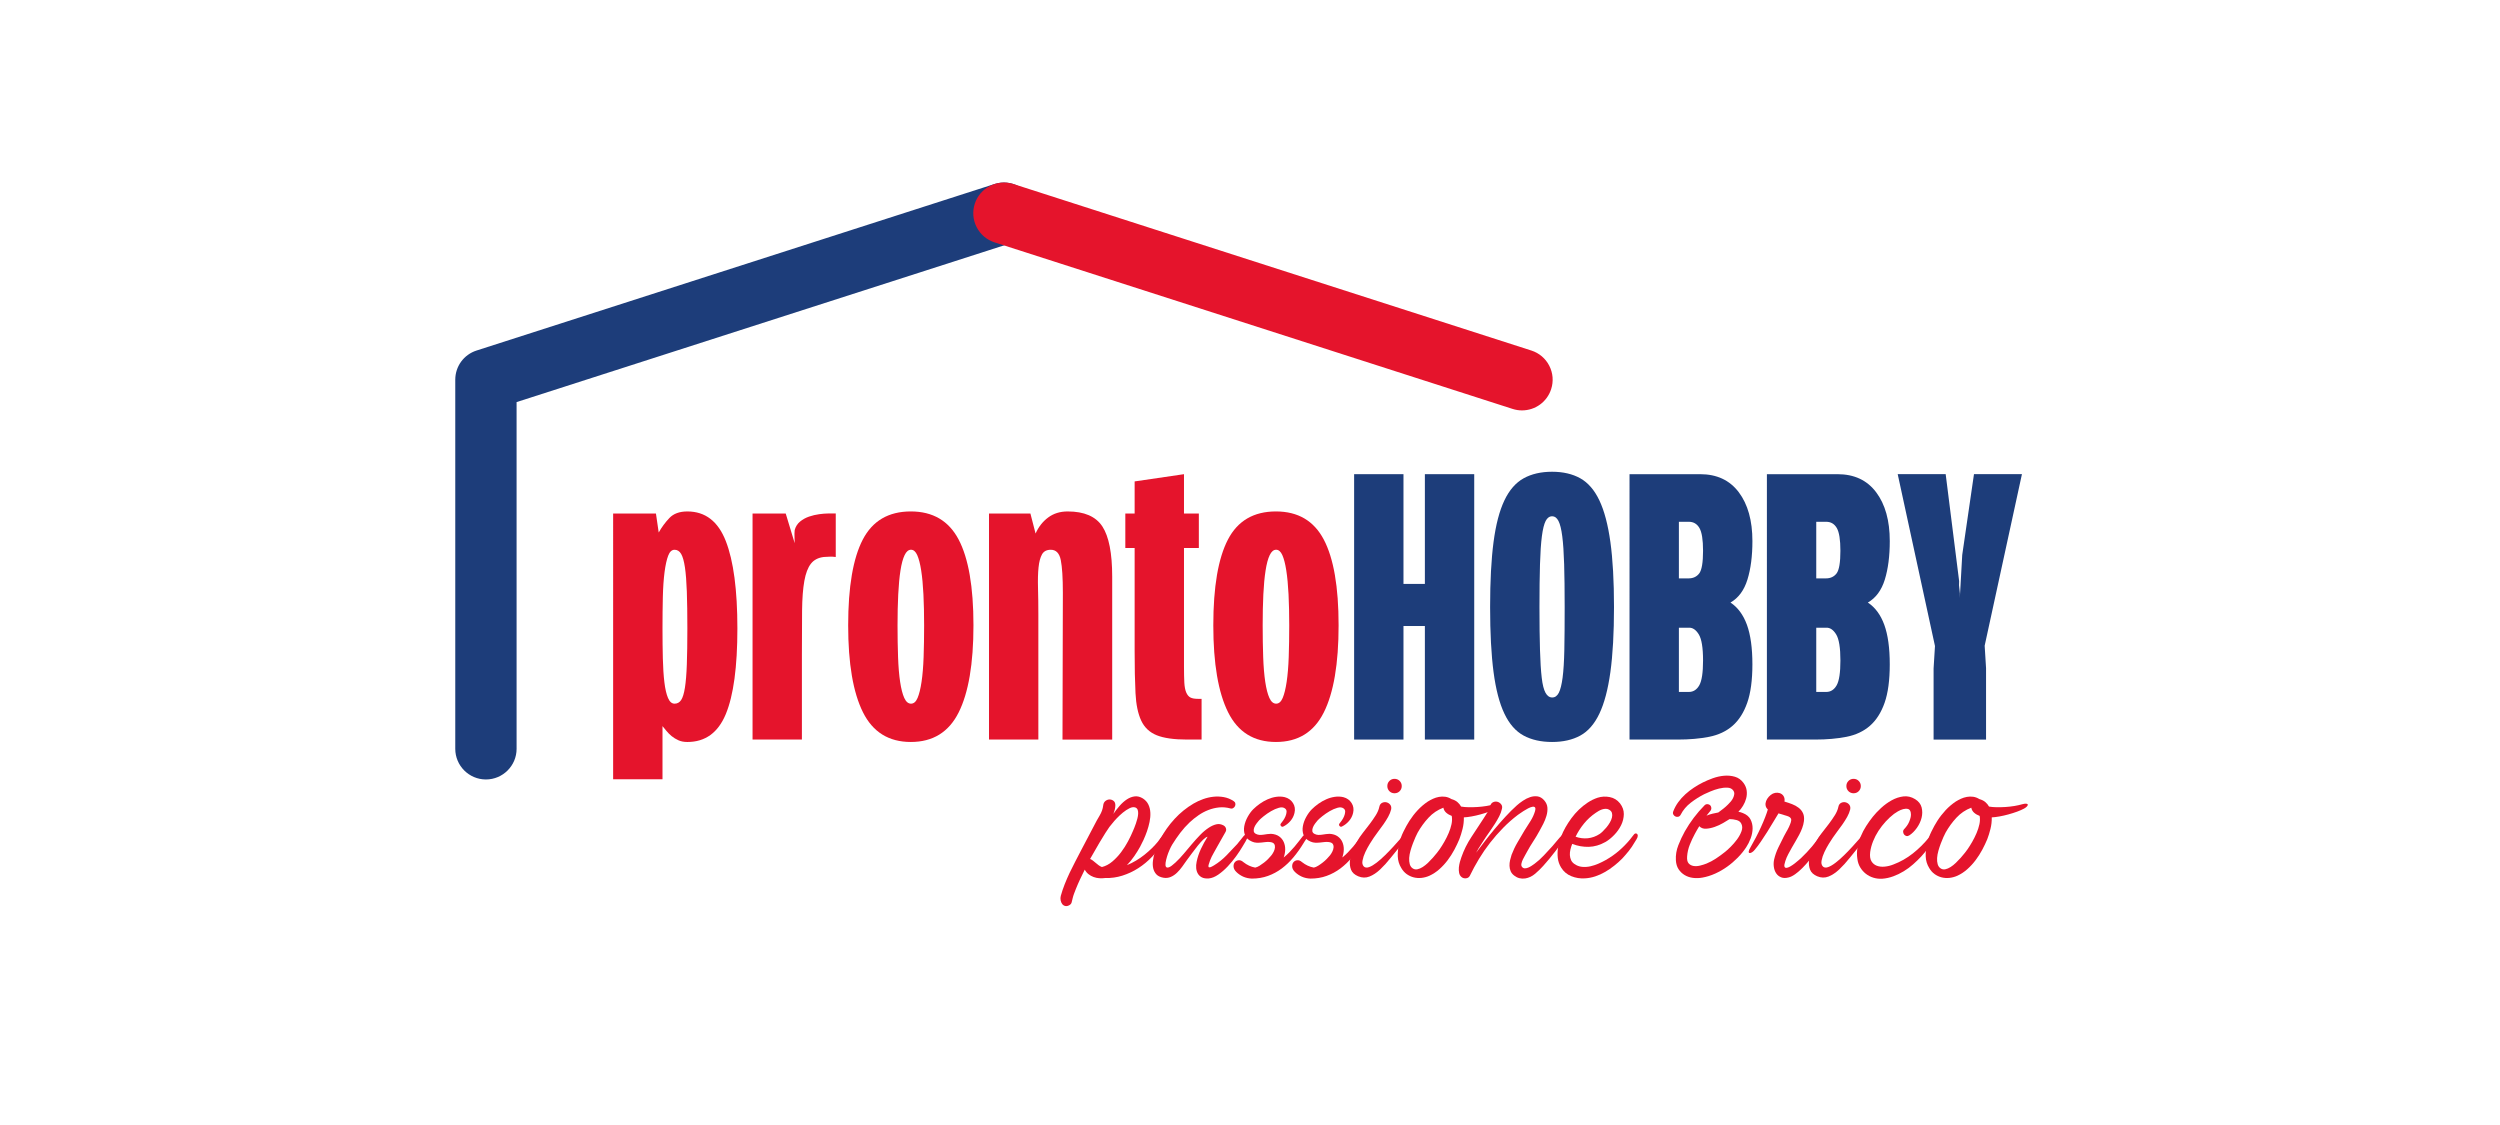
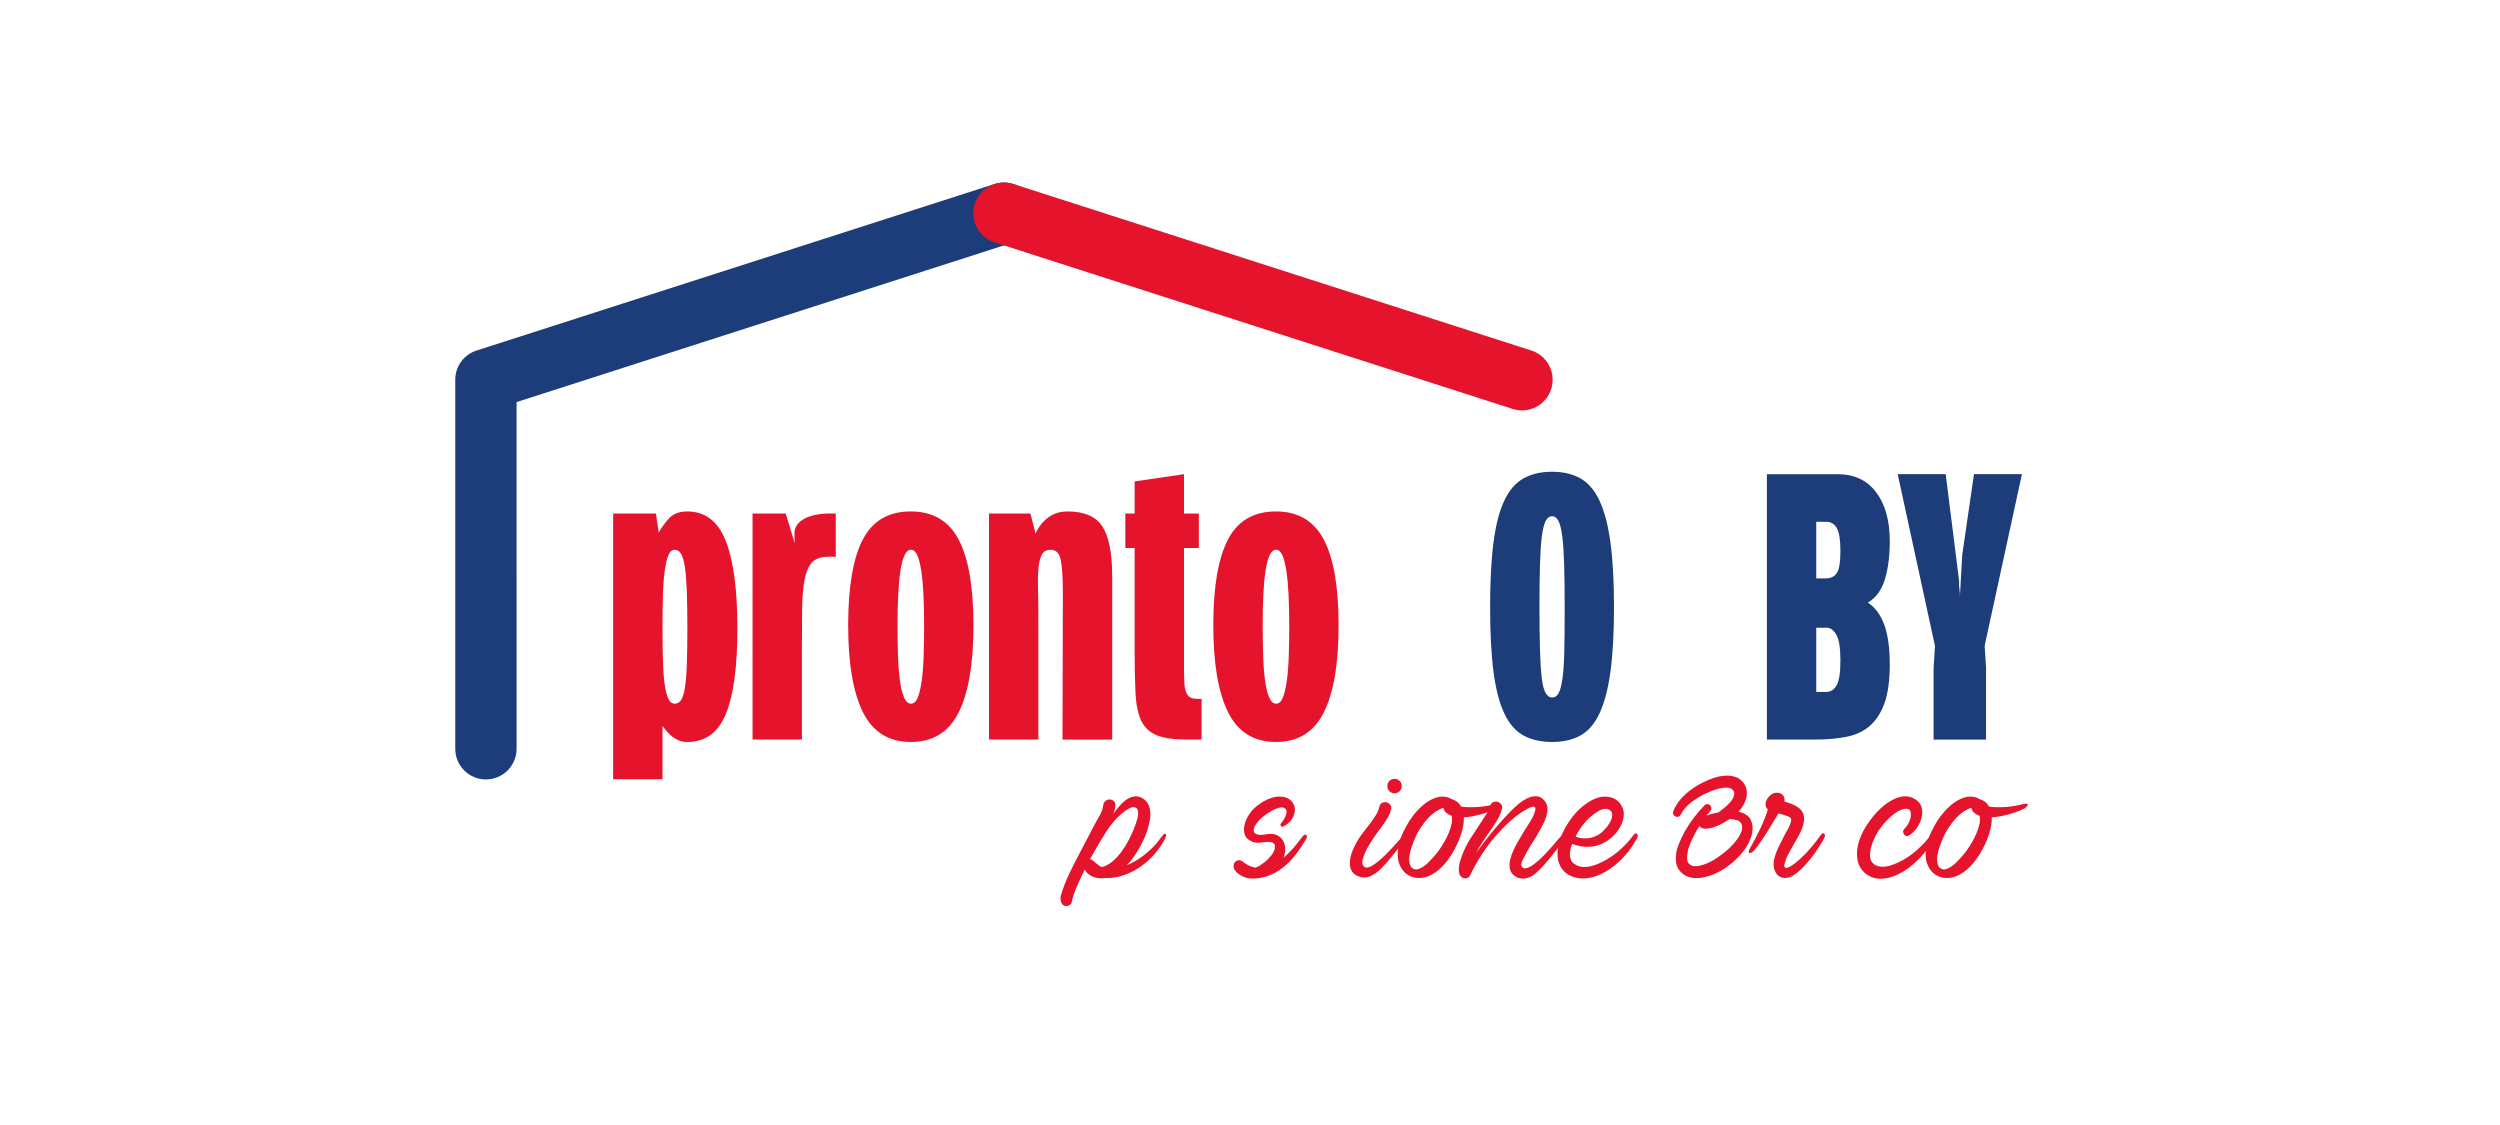
<svg xmlns="http://www.w3.org/2000/svg" xmlns:xlink="http://www.w3.org/1999/xlink" version="1.1" id="Livello_1" x="0px" y="0px" width="200px" height="90px" viewBox="0 0 200 90" enable-background="new 0 0 200 90" xml:space="preserve">
  <g>
    <defs>
      <rect id="SVGID_1_" x="-105.089" y="-57.704" width="360.003" height="202.5" />
    </defs>
    <clipPath id="SVGID_2_">
      <use xlink:href="#SVGID_1_" overflow="visible" />
    </clipPath>
    <path clip-path="url(#SVGID_2_)" fill="#1D3D7A" d="M82.652,16.303c-0.415-1.288-1.801-1.996-3.087-1.584L38.123,28.043   c-1.018,0.327-1.702,1.266-1.702,2.335v29.526c0,1.353,1.101,2.453,2.453,2.453c1.353,0,2.453-1.101,2.453-2.453V32.167   l39.74-12.777c0.624-0.201,1.132-0.633,1.431-1.215C82.798,17.592,82.853,16.927,82.652,16.303" />
    <path clip-path="url(#SVGID_2_)" fill="#E5142C" d="M123.941,29.257c-0.299-0.582-0.808-1.014-1.431-1.214L81.067,14.718   c-1.285-0.409-2.673,0.299-3.086,1.585c-0.2,0.624-0.146,1.289,0.152,1.872c0.3,0.582,0.809,1.014,1.432,1.215l41.442,13.323   c0.245,0.079,0.498,0.119,0.752,0.119c1.068,0,2.008-0.685,2.334-1.702C124.295,30.506,124.24,29.841,123.941,29.257" />
    <path clip-path="url(#SVGID_2_)" fill="#E5142C" d="M88.153,69.363c0.301-0.076,0.58-0.225,0.838-0.444s0.49-0.468,0.699-0.745   c0.208-0.277,0.392-0.567,0.554-0.872c0.161-0.304,0.296-0.587,0.404-0.849c0.023-0.054,0.056-0.133,0.098-0.236   c0.043-0.104,0.086-0.218,0.127-0.341c0.042-0.124,0.081-0.252,0.116-0.387c0.034-0.136,0.056-0.262,0.063-0.382   c0.007-0.119-0.004-0.224-0.035-0.312c-0.03-0.089-0.089-0.152-0.173-0.191c-0.138-0.053-0.298-0.036-0.479,0.053   c-0.181,0.088-0.359,0.206-0.537,0.352c-0.177,0.147-0.341,0.299-0.491,0.457c-0.149,0.158-0.26,0.283-0.328,0.375   c-0.085,0.093-0.17,0.196-0.255,0.312c-0.085,0.115-0.191,0.276-0.323,0.484c-0.13,0.208-0.294,0.476-0.49,0.803   c-0.197,0.327-0.441,0.752-0.733,1.276c0.077,0.03,0.151,0.075,0.225,0.132c0.073,0.059,0.146,0.119,0.22,0.18   c0.073,0.062,0.15,0.123,0.23,0.185C87.963,69.274,88.055,69.325,88.153,69.363 M89.228,64.421c0,0.115-0.016,0.23-0.046,0.346   c-0.03,0.116-0.069,0.23-0.115,0.347c0.153-0.223,0.321-0.438,0.502-0.646s0.374-0.379,0.577-0.515   c0.204-0.134,0.414-0.215,0.63-0.242s0.436,0.029,0.658,0.167c0.2,0.132,0.347,0.295,0.438,0.491   c0.093,0.196,0.145,0.412,0.156,0.647c0.012,0.234-0.009,0.481-0.063,0.739c-0.054,0.258-0.123,0.508-0.207,0.75   c-0.086,0.243-0.178,0.472-0.277,0.688c-0.101,0.216-0.193,0.4-0.277,0.554c-0.132,0.239-0.285,0.488-0.463,0.745   c-0.177,0.258-0.373,0.499-0.589,0.722c0.246-0.1,0.489-0.221,0.728-0.364c0.239-0.142,0.464-0.298,0.676-0.467   s0.408-0.343,0.59-0.52c0.181-0.178,0.34-0.351,0.479-0.521c0.062-0.084,0.125-0.171,0.191-0.26   c0.064-0.088,0.14-0.183,0.225-0.282c0.062-0.085,0.125-0.114,0.19-0.087s0.079,0.095,0.04,0.202   c-0.03,0.093-0.067,0.179-0.109,0.26s-0.083,0.152-0.121,0.214c-0.246,0.415-0.539,0.801-0.878,1.154   c-0.339,0.354-0.706,0.659-1.103,0.912c-0.396,0.255-0.82,0.453-1.271,0.596c-0.451,0.142-0.906,0.206-1.369,0.19   c-0.154,0.022-0.312,0.028-0.474,0.017c-0.16-0.011-0.315-0.044-0.461-0.098c-0.146-0.054-0.281-0.129-0.404-0.226   c-0.123-0.096-0.224-0.217-0.301-0.363c-0.131,0.262-0.256,0.52-0.375,0.773s-0.232,0.516-0.341,0.786   c-0.046,0.122-0.092,0.243-0.139,0.363c-0.046,0.119-0.085,0.244-0.115,0.376c-0.031,0.106-0.056,0.209-0.074,0.305   c-0.021,0.097-0.08,0.176-0.18,0.237c-0.123,0.069-0.235,0.093-0.335,0.069c-0.101-0.022-0.181-0.075-0.243-0.155   c-0.062-0.081-0.104-0.182-0.127-0.301c-0.022-0.119-0.019-0.237,0.012-0.353c0.085-0.308,0.188-0.618,0.312-0.93   c0.123-0.312,0.256-0.617,0.397-0.917c0.143-0.301,0.291-0.598,0.445-0.89c0.154-0.293,0.304-0.582,0.45-0.866   c0.178-0.347,0.356-0.688,0.537-1.022s0.359-0.676,0.537-1.022c0.122-0.245,0.266-0.504,0.427-0.773   c0.162-0.27,0.258-0.543,0.289-0.819c0.015-0.154,0.075-0.272,0.179-0.354c0.104-0.08,0.214-0.121,0.329-0.121   c0.116,0,0.222,0.037,0.317,0.11C89.18,64.142,89.228,64.259,89.228,64.421" />
-     <path clip-path="url(#SVGID_2_)" fill="#E5142C" d="M98.433,64.675c-0.309-0.085-0.61-0.111-0.907-0.081   c-0.296,0.03-0.583,0.101-0.859,0.208c-0.277,0.107-0.542,0.248-0.792,0.422c-0.25,0.173-0.483,0.359-0.698,0.56   c-0.277,0.262-0.529,0.543-0.757,0.843c-0.228,0.301-0.44,0.612-0.641,0.936c-0.069,0.115-0.143,0.26-0.22,0.434   c-0.077,0.173-0.143,0.349-0.196,0.524c-0.054,0.178-0.093,0.342-0.115,0.491c-0.023,0.15-0.014,0.26,0.028,0.33   c0.043,0.068,0.123,0.082,0.242,0.04c0.12-0.043,0.291-0.167,0.515-0.376c0.23-0.215,0.454-0.452,0.67-0.71   s0.433-0.515,0.652-0.773c0.219-0.258,0.439-0.501,0.658-0.728c0.219-0.228,0.452-0.422,0.699-0.584   c0.2-0.131,0.397-0.219,0.595-0.266c0.195-0.046,0.391-0.015,0.583,0.093c0.093,0.055,0.153,0.131,0.185,0.231   s0.019,0.196-0.035,0.289c-0.107,0.192-0.215,0.383-0.323,0.571c-0.107,0.188-0.216,0.379-0.323,0.571   c-0.092,0.178-0.194,0.36-0.306,0.549c-0.112,0.188-0.205,0.383-0.283,0.583c-0.046,0.131-0.082,0.241-0.109,0.329   c-0.027,0.089-0.031,0.152-0.012,0.19c0.02,0.039,0.064,0.049,0.133,0.029c0.069-0.019,0.174-0.071,0.312-0.156   c0.354-0.216,0.682-0.478,0.981-0.785c0.301-0.308,0.585-0.608,0.854-0.9c0.094-0.108,0.182-0.218,0.267-0.329   c0.084-0.112,0.173-0.222,0.265-0.33c0.023-0.031,0.059-0.06,0.104-0.086c0.047-0.027,0.09-0.044,0.133-0.052   c0.042-0.008,0.073,0.002,0.093,0.028c0.019,0.027,0.017,0.078-0.006,0.156c-0.039,0.123-0.101,0.258-0.185,0.404   c-0.085,0.146-0.158,0.27-0.22,0.369c-0.139,0.239-0.312,0.503-0.52,0.791c-0.208,0.289-0.434,0.562-0.676,0.82   c-0.243,0.258-0.495,0.477-0.757,0.658c-0.262,0.181-0.516,0.283-0.762,0.307c-0.223,0.015-0.404-0.013-0.544-0.082   c-0.138-0.069-0.245-0.166-0.322-0.294c-0.077-0.127-0.123-0.273-0.139-0.439c-0.016-0.165-0.004-0.336,0.034-0.514   c0.069-0.347,0.184-0.688,0.341-1.027c0.158-0.339,0.337-0.666,0.537-0.982c-0.1,0.023-0.219,0.103-0.358,0.237   c-0.139,0.135-0.282,0.297-0.433,0.485s-0.303,0.387-0.457,0.595c-0.153,0.207-0.296,0.4-0.427,0.577   c-0.107,0.154-0.225,0.319-0.352,0.496c-0.128,0.178-0.267,0.34-0.416,0.485c-0.15,0.146-0.317,0.261-0.503,0.341   c-0.185,0.081-0.385,0.103-0.6,0.063c-0.246-0.046-0.432-0.137-0.555-0.271c-0.123-0.135-0.206-0.295-0.249-0.479   c-0.042-0.186-0.049-0.388-0.022-0.606c0.027-0.22,0.073-0.438,0.139-0.653c0.065-0.215,0.141-0.42,0.225-0.611   c0.086-0.192,0.162-0.354,0.231-0.485c0.308-0.578,0.687-1.11,1.137-1.6c0.451-0.489,0.958-0.898,1.521-1.229   c0.238-0.139,0.492-0.256,0.761-0.353c0.271-0.097,0.544-0.16,0.821-0.19c0.276-0.03,0.554-0.021,0.83,0.029   c0.277,0.049,0.539,0.155,0.786,0.316c0.077,0.047,0.123,0.108,0.139,0.186s0.008,0.148-0.023,0.214   c-0.03,0.065-0.079,0.119-0.145,0.161C98.592,64.688,98.518,64.698,98.433,64.675" />
    <path clip-path="url(#SVGID_2_)" fill="#E5142C" d="M102.475,65.876c0.046-0.054,0.105-0.134,0.179-0.237s0.135-0.216,0.185-0.335   s0.078-0.236,0.087-0.353c0.007-0.115-0.035-0.208-0.127-0.276c-0.124-0.093-0.287-0.11-0.491-0.052   c-0.204,0.058-0.412,0.147-0.623,0.271c-0.213,0.124-0.409,0.259-0.59,0.404c-0.181,0.146-0.306,0.258-0.374,0.335   c-0.056,0.062-0.119,0.141-0.191,0.237c-0.073,0.097-0.134,0.198-0.18,0.306c-0.046,0.108-0.063,0.212-0.051,0.312   c0.011,0.099,0.074,0.177,0.189,0.23c0.093,0.046,0.188,0.071,0.283,0.075c0.097,0.004,0.196-0.002,0.301-0.018   c0.104-0.016,0.208-0.031,0.312-0.046c0.104-0.016,0.202-0.023,0.295-0.023c0.262,0.016,0.477,0.083,0.646,0.202   c0.169,0.119,0.294,0.271,0.375,0.456s0.119,0.386,0.116,0.601c-0.005,0.216-0.045,0.428-0.122,0.635   c0.154-0.123,0.304-0.26,0.45-0.409c0.146-0.15,0.285-0.303,0.416-0.456c0.131-0.154,0.253-0.305,0.364-0.451   c0.111-0.146,0.209-0.272,0.294-0.381c0.039-0.046,0.093-0.087,0.162-0.121c0.068-0.034,0.123-0.006,0.161,0.087   c0.017,0.038,0.017,0.085,0,0.139c-0.016,0.054-0.04,0.107-0.075,0.161c-0.034,0.054-0.068,0.105-0.104,0.156   c-0.035,0.05-0.06,0.09-0.074,0.121c-0.247,0.408-0.515,0.785-0.804,1.132s-0.603,0.646-0.941,0.9   c-0.338,0.254-0.706,0.452-1.103,0.595c-0.396,0.144-0.826,0.215-1.288,0.215c-0.254-0.009-0.486-0.061-0.698-0.156   c-0.212-0.097-0.395-0.222-0.549-0.376c-0.139-0.139-0.212-0.279-0.219-0.422c-0.009-0.142,0.024-0.259,0.098-0.352   c0.073-0.092,0.174-0.146,0.301-0.162s0.256,0.035,0.387,0.15c0.292,0.231,0.607,0.378,0.946,0.438   c0.108-0.022,0.224-0.073,0.348-0.149c0.122-0.077,0.244-0.162,0.363-0.255c0.119-0.092,0.229-0.19,0.329-0.294   s0.185-0.198,0.254-0.283c0.062-0.077,0.121-0.171,0.179-0.282c0.058-0.112,0.093-0.224,0.104-0.335   c0.012-0.112-0.007-0.209-0.058-0.289c-0.05-0.081-0.155-0.133-0.316-0.156c-0.124-0.016-0.246-0.016-0.364,0   c-0.12,0.016-0.241,0.029-0.364,0.041c-0.123,0.011-0.245,0.016-0.363,0.011c-0.12-0.004-0.241-0.032-0.364-0.086   c-0.293-0.123-0.481-0.296-0.565-0.52c-0.086-0.225-0.104-0.463-0.059-0.717c0.047-0.254,0.138-0.502,0.272-0.744   c0.135-0.243,0.282-0.445,0.444-0.607c0.153-0.153,0.331-0.301,0.531-0.444c0.2-0.142,0.41-0.261,0.629-0.357   c0.22-0.097,0.446-0.162,0.682-0.196c0.235-0.035,0.464-0.025,0.687,0.028c0.285,0.077,0.503,0.233,0.653,0.468   c0.149,0.234,0.19,0.499,0.121,0.791c-0.054,0.239-0.161,0.453-0.323,0.642c-0.161,0.188-0.351,0.337-0.565,0.444   c-0.039,0.023-0.075,0.028-0.11,0.018c-0.034-0.012-0.063-0.031-0.086-0.058c-0.023-0.027-0.037-0.06-0.041-0.099   C102.43,65.941,102.443,65.906,102.475,65.876" />
-     <path clip-path="url(#SVGID_2_)" fill="#E5142C" d="M107.163,65.876c0.047-0.054,0.105-0.134,0.179-0.237s0.135-0.216,0.185-0.335   s0.079-0.236,0.087-0.353c0.008-0.115-0.034-0.208-0.127-0.276c-0.123-0.093-0.287-0.11-0.491-0.052   c-0.203,0.058-0.412,0.147-0.623,0.271c-0.212,0.124-0.408,0.259-0.59,0.404c-0.18,0.146-0.306,0.258-0.375,0.335   c-0.054,0.062-0.117,0.141-0.19,0.237s-0.133,0.198-0.179,0.306c-0.046,0.108-0.063,0.212-0.053,0.312   c0.012,0.099,0.076,0.177,0.19,0.23c0.093,0.046,0.188,0.071,0.284,0.075c0.096,0.004,0.196-0.002,0.3-0.018   s0.208-0.031,0.312-0.046c0.104-0.016,0.202-0.023,0.295-0.023c0.262,0.016,0.478,0.083,0.646,0.202   c0.17,0.119,0.294,0.271,0.375,0.456s0.12,0.386,0.115,0.601c-0.004,0.216-0.044,0.428-0.12,0.635   c0.153-0.123,0.304-0.26,0.45-0.409c0.146-0.15,0.285-0.303,0.416-0.456c0.131-0.154,0.252-0.305,0.363-0.451   c0.111-0.146,0.21-0.272,0.294-0.381c0.039-0.046,0.094-0.087,0.162-0.121c0.069-0.034,0.123-0.006,0.161,0.087   c0.017,0.038,0.017,0.085,0,0.139c-0.015,0.054-0.04,0.107-0.074,0.161c-0.035,0.054-0.069,0.105-0.104,0.156   c-0.034,0.05-0.06,0.09-0.074,0.121c-0.247,0.408-0.515,0.785-0.804,1.132c-0.288,0.347-0.602,0.646-0.94,0.9   c-0.34,0.254-0.706,0.452-1.104,0.595c-0.396,0.144-0.825,0.215-1.287,0.215c-0.254-0.009-0.487-0.061-0.699-0.156   c-0.211-0.097-0.394-0.222-0.549-0.376c-0.139-0.139-0.211-0.279-0.219-0.422c-0.008-0.142,0.025-0.259,0.098-0.352   c0.074-0.092,0.174-0.146,0.301-0.162s0.256,0.035,0.387,0.15c0.293,0.231,0.607,0.378,0.947,0.438   c0.107-0.022,0.224-0.073,0.346-0.149c0.124-0.077,0.245-0.162,0.364-0.255c0.119-0.092,0.229-0.19,0.329-0.294   s0.185-0.198,0.255-0.283c0.061-0.077,0.121-0.171,0.178-0.282c0.059-0.112,0.093-0.224,0.104-0.335   c0.012-0.112-0.008-0.209-0.058-0.289c-0.05-0.081-0.156-0.133-0.317-0.156c-0.123-0.016-0.245-0.016-0.364,0   s-0.241,0.029-0.364,0.041c-0.122,0.011-0.244,0.016-0.363,0.011c-0.119-0.004-0.24-0.032-0.364-0.086   c-0.292-0.123-0.48-0.296-0.564-0.52c-0.086-0.225-0.104-0.463-0.059-0.717s0.137-0.502,0.271-0.744   c0.135-0.243,0.283-0.445,0.445-0.607c0.153-0.153,0.33-0.301,0.53-0.444c0.2-0.142,0.41-0.261,0.63-0.357   c0.219-0.097,0.446-0.162,0.682-0.196c0.234-0.035,0.463-0.025,0.687,0.028c0.285,0.077,0.503,0.233,0.652,0.468   c0.15,0.234,0.19,0.499,0.122,0.791c-0.055,0.239-0.162,0.453-0.324,0.642c-0.161,0.188-0.35,0.337-0.565,0.444   c-0.039,0.023-0.075,0.028-0.109,0.018c-0.035-0.012-0.064-0.031-0.087-0.058c-0.023-0.027-0.037-0.06-0.041-0.099   C107.118,65.941,107.132,65.906,107.163,65.876" />
    <path clip-path="url(#SVGID_2_)" fill="#E5142C" d="M110.986,62.884c0-0.161,0.055-0.298,0.166-0.409   c0.112-0.112,0.249-0.168,0.41-0.168c0.162,0,0.299,0.056,0.411,0.168c0.11,0.111,0.167,0.248,0.167,0.409   c0,0.162-0.057,0.299-0.167,0.411c-0.112,0.11-0.249,0.167-0.411,0.167c-0.161,0-0.298-0.057-0.41-0.167   C111.041,63.183,110.986,63.046,110.986,62.884 M109.103,69.317c0.1,0.1,0.24,0.117,0.422,0.052   c0.181-0.064,0.381-0.184,0.601-0.353s0.446-0.369,0.682-0.601c0.234-0.23,0.453-0.458,0.657-0.681   c0.205-0.224,0.384-0.424,0.538-0.601c0.153-0.177,0.257-0.301,0.312-0.37c0.046-0.046,0.086-0.071,0.121-0.074   c0.035-0.005,0.063,0.008,0.086,0.034c0.023,0.026,0.039,0.062,0.048,0.104c0.006,0.043,0,0.083-0.024,0.122   c-0.046,0.092-0.109,0.194-0.19,0.306s-0.155,0.21-0.225,0.294c-0.293,0.354-0.582,0.71-0.867,1.068   c-0.284,0.358-0.567,0.67-0.848,0.936c-0.281,0.266-0.568,0.456-0.86,0.571c-0.293,0.116-0.594,0.108-0.901-0.022   c-0.292-0.123-0.483-0.298-0.572-0.525c-0.088-0.227-0.117-0.474-0.086-0.739s0.102-0.531,0.214-0.797   c0.111-0.266,0.225-0.498,0.341-0.699c0.131-0.238,0.29-0.477,0.479-0.716c0.188-0.238,0.372-0.475,0.549-0.71   c0.178-0.234,0.337-0.466,0.479-0.692c0.143-0.228,0.237-0.449,0.283-0.664c0.03-0.162,0.104-0.271,0.219-0.329   c0.116-0.059,0.232-0.074,0.353-0.047c0.119,0.027,0.22,0.091,0.301,0.19c0.081,0.101,0.105,0.228,0.075,0.382   c-0.047,0.192-0.126,0.389-0.237,0.589c-0.112,0.2-0.234,0.396-0.369,0.589s-0.271,0.379-0.41,0.56   c-0.139,0.182-0.262,0.353-0.37,0.515c-0.085,0.123-0.192,0.29-0.323,0.502s-0.25,0.434-0.358,0.664   c-0.107,0.231-0.181,0.45-0.219,0.659C108.96,69.04,108.995,69.201,109.103,69.317" />
    <path clip-path="url(#SVGID_2_)" fill="#E5142C" d="M113.41,66.614c-0.046,0.085-0.104,0.204-0.173,0.358s-0.139,0.323-0.208,0.509   c-0.069,0.185-0.133,0.377-0.19,0.577s-0.092,0.393-0.104,0.577c-0.011,0.185,0.005,0.353,0.047,0.503   c0.042,0.149,0.125,0.264,0.248,0.341c0.108,0.068,0.229,0.09,0.363,0.063c0.135-0.027,0.276-0.088,0.422-0.18   c0.146-0.093,0.288-0.206,0.428-0.341c0.139-0.135,0.27-0.271,0.393-0.41s0.233-0.269,0.329-0.393   c0.097-0.123,0.168-0.219,0.214-0.288c0.123-0.178,0.248-0.378,0.375-0.601c0.127-0.224,0.241-0.452,0.341-0.688   c0.101-0.235,0.175-0.47,0.226-0.704c0.05-0.235,0.056-0.457,0.018-0.664c-0.17-0.062-0.316-0.146-0.439-0.254   s-0.2-0.243-0.231-0.404c-0.461,0.177-0.858,0.444-1.188,0.802C113.945,65.777,113.657,66.176,113.41,66.614 M119.543,64.34   c0.139-0.038,0.244-0.054,0.318-0.046c0.072,0.008,0.115,0.03,0.127,0.068c0.011,0.039-0.01,0.089-0.063,0.15   c-0.055,0.062-0.132,0.119-0.232,0.174c-0.153,0.084-0.342,0.167-0.565,0.248c-0.223,0.081-0.454,0.154-0.693,0.219   c-0.238,0.066-0.475,0.12-0.709,0.162c-0.235,0.043-0.441,0.067-0.618,0.075c0.007,0.308-0.027,0.616-0.104,0.924   c-0.078,0.309-0.162,0.581-0.255,0.82c-0.115,0.277-0.25,0.56-0.404,0.849c-0.153,0.288-0.331,0.565-0.531,0.831   s-0.422,0.507-0.664,0.722c-0.242,0.216-0.507,0.39-0.791,0.521c-0.207,0.093-0.42,0.149-0.635,0.174   c-0.216,0.022-0.424,0.009-0.624-0.041s-0.387-0.138-0.561-0.26c-0.173-0.124-0.316-0.285-0.433-0.485   c-0.177-0.284-0.271-0.596-0.283-0.93c-0.012-0.335,0.023-0.672,0.104-1.011c0.08-0.339,0.197-0.666,0.353-0.981   c0.154-0.316,0.312-0.601,0.473-0.854c0.193-0.3,0.412-0.584,0.658-0.849c0.247-0.266,0.521-0.499,0.82-0.699   c0.123-0.077,0.26-0.149,0.41-0.22c0.149-0.069,0.309-0.119,0.474-0.149c0.165-0.031,0.332-0.035,0.502-0.012   s0.335,0.085,0.497,0.185c0.192,0.055,0.351,0.133,0.474,0.236c0.123,0.104,0.223,0.226,0.3,0.364   c0.169,0.031,0.369,0.048,0.601,0.052s0.468-0.002,0.71-0.017c0.243-0.016,0.481-0.042,0.717-0.081   C119.148,64.439,119.358,64.394,119.543,64.34" />
    <path clip-path="url(#SVGID_2_)" fill="#E5142C" d="M120.155,64.709c-0.046,0.208-0.12,0.408-0.22,0.601   c-0.1,0.193-0.21,0.383-0.329,0.572c-0.119,0.188-0.242,0.373-0.369,0.554c-0.128,0.182-0.249,0.356-0.364,0.525   c-0.115,0.185-0.244,0.384-0.387,0.596c-0.143,0.211-0.276,0.433-0.398,0.663c0.208-0.276,0.435-0.577,0.682-0.9   c0.246-0.323,0.51-0.652,0.791-0.987s0.571-0.666,0.872-0.993c0.3-0.327,0.604-0.63,0.912-0.906   c0.138-0.124,0.302-0.249,0.491-0.376c0.188-0.127,0.381-0.224,0.577-0.288c0.196-0.066,0.393-0.085,0.589-0.059   c0.196,0.027,0.375,0.133,0.537,0.318c0.153,0.177,0.239,0.371,0.255,0.582c0.015,0.213-0.011,0.43-0.076,0.653   s-0.152,0.44-0.26,0.652c-0.108,0.212-0.208,0.398-0.3,0.56c-0.154,0.285-0.32,0.562-0.497,0.832s-0.343,0.547-0.497,0.832   c-0.03,0.061-0.079,0.148-0.144,0.26c-0.065,0.111-0.127,0.227-0.185,0.346c-0.059,0.12-0.099,0.235-0.121,0.347   c-0.023,0.111-0.005,0.202,0.057,0.271s0.135,0.104,0.22,0.104s0.173-0.019,0.266-0.058c0.093-0.038,0.183-0.086,0.271-0.145   c0.089-0.057,0.163-0.109,0.226-0.155c0.27-0.2,0.521-0.425,0.756-0.676c0.235-0.25,0.464-0.498,0.688-0.745   c0.115-0.131,0.24-0.278,0.375-0.444c0.135-0.165,0.268-0.313,0.399-0.444c0.092-0.093,0.173-0.116,0.241-0.069   c0.07,0.046,0.077,0.115,0.023,0.207c-0.084,0.155-0.198,0.332-0.341,0.531c-0.143,0.201-0.294,0.407-0.456,0.618   c-0.162,0.212-0.329,0.422-0.502,0.63c-0.174,0.208-0.334,0.393-0.479,0.554c-0.185,0.208-0.398,0.416-0.641,0.624   s-0.511,0.335-0.803,0.381c-0.331,0.046-0.624-0.03-0.878-0.231c-0.132-0.099-0.226-0.217-0.283-0.352s-0.088-0.277-0.092-0.428   c-0.004-0.149,0.011-0.3,0.046-0.45c0.034-0.15,0.075-0.294,0.121-0.433c0.131-0.347,0.289-0.678,0.475-0.993   c0.184-0.316,0.372-0.636,0.564-0.959c0.178-0.27,0.341-0.527,0.491-0.773s0.264-0.496,0.341-0.751   c0.046-0.161,0.046-0.267,0-0.317c-0.046-0.05-0.118-0.065-0.214-0.046c-0.097,0.019-0.208,0.062-0.335,0.126   c-0.127,0.066-0.25,0.138-0.369,0.215c-0.119,0.076-0.222,0.146-0.306,0.207c-0.086,0.062-0.135,0.097-0.15,0.104   c-0.416,0.316-0.809,0.662-1.178,1.039c-0.37,0.377-0.717,0.774-1.04,1.189c-0.324,0.416-0.62,0.848-0.89,1.294   s-0.512,0.893-0.727,1.34c-0.062,0.123-0.164,0.192-0.307,0.207c-0.142,0.016-0.264-0.019-0.363-0.104   c-0.101-0.085-0.164-0.196-0.19-0.335c-0.027-0.139-0.033-0.282-0.019-0.434c0.017-0.149,0.043-0.296,0.082-0.438   c0.038-0.143,0.076-0.264,0.115-0.363c0.2-0.578,0.47-1.122,0.809-1.635c0.338-0.512,0.665-1.011,0.981-1.495   c0.092-0.154,0.192-0.312,0.3-0.474c0.108-0.162,0.181-0.331,0.22-0.508c0.038-0.146,0.115-0.247,0.23-0.301   s0.231-0.064,0.347-0.034s0.214,0.097,0.295,0.196S120.193,64.562,120.155,64.709" />
    <path clip-path="url(#SVGID_2_)" fill="#E5142C" d="M127.974,66.717c0.062-0.039,0.142-0.106,0.242-0.202s0.2-0.204,0.301-0.323   c0.1-0.119,0.19-0.248,0.271-0.387c0.082-0.139,0.137-0.273,0.168-0.404s0.031-0.251,0-0.363c-0.031-0.111-0.112-0.202-0.242-0.271   c-0.085-0.046-0.176-0.066-0.271-0.062c-0.097,0.003-0.191,0.021-0.283,0.051c-0.092,0.031-0.182,0.071-0.266,0.121   c-0.085,0.051-0.161,0.099-0.23,0.146c-0.362,0.245-0.679,0.534-0.947,0.865c-0.27,0.331-0.493,0.681-0.67,1.05   c0.323,0.115,0.652,0.155,0.987,0.122C127.367,67.022,127.681,66.909,127.974,66.717 M125.952,69.117   c0.185,0.131,0.387,0.207,0.606,0.23c0.22,0.022,0.44,0.009,0.665-0.04c0.223-0.051,0.44-0.122,0.652-0.214   c0.211-0.093,0.405-0.188,0.582-0.288c0.394-0.224,0.75-0.474,1.068-0.75c0.32-0.277,0.61-0.574,0.872-0.89   c0.054-0.062,0.113-0.138,0.179-0.23c0.066-0.093,0.118-0.157,0.156-0.196c0.062-0.062,0.125-0.078,0.191-0.052   c0.065,0.026,0.098,0.087,0.098,0.179c0,0.077-0.035,0.172-0.104,0.283s-0.123,0.197-0.161,0.26   c-0.131,0.23-0.281,0.452-0.45,0.663c-0.17,0.212-0.346,0.417-0.532,0.617c-0.199,0.201-0.413,0.391-0.641,0.571   s-0.466,0.345-0.716,0.49c-0.25,0.146-0.514,0.266-0.791,0.358c-0.277,0.092-0.558,0.146-0.843,0.161   c-0.37,0.023-0.728-0.034-1.074-0.173c-0.347-0.138-0.62-0.369-0.819-0.692c-0.146-0.238-0.236-0.496-0.267-0.773   s-0.022-0.558,0.023-0.842c0.047-0.285,0.123-0.564,0.231-0.837c0.107-0.272,0.226-0.524,0.357-0.756   c0.139-0.246,0.299-0.492,0.479-0.738c0.182-0.247,0.381-0.476,0.601-0.688c0.22-0.211,0.454-0.399,0.705-0.565   c0.249-0.165,0.514-0.294,0.79-0.387c0.316-0.1,0.64-0.117,0.97-0.052c0.332,0.065,0.605,0.233,0.821,0.502   c0.207,0.271,0.31,0.556,0.306,0.86c-0.005,0.304-0.075,0.599-0.214,0.883s-0.323,0.546-0.555,0.784   c-0.23,0.239-0.465,0.428-0.704,0.565c-0.439,0.246-0.882,0.375-1.328,0.387s-0.89-0.066-1.328-0.236   c-0.062,0.154-0.109,0.308-0.145,0.462c-0.034,0.153-0.049,0.3-0.041,0.438c0.009,0.138,0.039,0.269,0.093,0.393   C125.74,68.929,125.829,69.032,125.952,69.117" />
    <path clip-path="url(#SVGID_2_)" fill="#E5142C" d="M135.942,66.095c-0.062,0.108-0.124,0.212-0.186,0.312   c-0.061,0.1-0.119,0.203-0.173,0.312c-0.146,0.27-0.279,0.554-0.398,0.854c-0.119,0.3-0.19,0.608-0.214,0.924   c-0.022,0.262,0.016,0.45,0.115,0.566c0.101,0.115,0.231,0.187,0.394,0.214c0.161,0.026,0.336,0.018,0.525-0.029   c0.188-0.046,0.359-0.101,0.514-0.162c0.262-0.107,0.512-0.24,0.751-0.398c0.238-0.157,0.469-0.325,0.692-0.502   c0.131-0.1,0.29-0.242,0.479-0.428c0.188-0.185,0.361-0.385,0.521-0.601c0.157-0.215,0.276-0.433,0.357-0.652   s0.079-0.417-0.006-0.595c-0.069-0.154-0.198-0.256-0.388-0.306c-0.188-0.051-0.375-0.075-0.56-0.075   c-0.131,0.085-0.303,0.188-0.514,0.312c-0.212,0.124-0.437,0.228-0.677,0.312c-0.238,0.084-0.469,0.132-0.692,0.144   C136.262,66.309,136.08,66.241,135.942,66.095 M133.863,64.905c0.1-0.262,0.233-0.506,0.398-0.733s0.354-0.437,0.566-0.629   s0.437-0.368,0.675-0.525c0.239-0.158,0.481-0.299,0.728-0.422c0.231-0.115,0.495-0.227,0.791-0.335   c0.297-0.107,0.598-0.175,0.901-0.202c0.304-0.026,0.595,0,0.871,0.081c0.277,0.081,0.509,0.248,0.693,0.502   c0.139,0.192,0.222,0.395,0.248,0.606c0.027,0.212,0.014,0.42-0.04,0.624s-0.137,0.398-0.248,0.583s-0.236,0.347-0.376,0.485   c0.132,0.023,0.251,0.057,0.358,0.104c0.293,0.116,0.496,0.285,0.612,0.509c0.116,0.223,0.171,0.466,0.168,0.728   c-0.005,0.262-0.057,0.525-0.156,0.79c-0.101,0.267-0.22,0.503-0.358,0.711c-0.192,0.293-0.418,0.569-0.676,0.831   s-0.536,0.501-0.837,0.716c-0.3,0.216-0.62,0.401-0.959,0.555c-0.339,0.154-0.681,0.262-1.027,0.323   c-0.254,0.047-0.505,0.054-0.751,0.024c-0.246-0.031-0.468-0.105-0.664-0.221s-0.36-0.271-0.491-0.467   c-0.131-0.197-0.203-0.438-0.219-0.723c-0.023-0.408,0.042-0.809,0.196-1.201c0.153-0.393,0.327-0.762,0.519-1.108   c0.433-0.762,0.956-1.455,1.571-2.078c0.085-0.093,0.19-0.122,0.318-0.087c0.127,0.034,0.202,0.117,0.226,0.248   c0.022,0.108-0.01,0.212-0.099,0.312s-0.184,0.216-0.283,0.347c0.161-0.069,0.327-0.123,0.497-0.161   c0.169-0.039,0.319-0.069,0.45-0.094c0.139-0.1,0.272-0.201,0.404-0.306c0.131-0.104,0.254-0.213,0.369-0.329   c0.069-0.068,0.143-0.148,0.22-0.236s0.14-0.185,0.19-0.289c0.05-0.104,0.08-0.208,0.093-0.312   c0.011-0.104-0.018-0.202-0.087-0.295c-0.1-0.138-0.257-0.212-0.468-0.219c-0.212-0.008-0.435,0.017-0.67,0.074   c-0.235,0.059-0.46,0.134-0.676,0.226c-0.216,0.093-0.381,0.166-0.496,0.22c-0.37,0.185-0.73,0.412-1.08,0.682   c-0.351,0.27-0.622,0.593-0.814,0.97c-0.046,0.084-0.109,0.137-0.19,0.156s-0.157,0.012-0.231-0.023   c-0.073-0.035-0.129-0.089-0.167-0.162C133.825,65.081,133.825,64.997,133.863,64.905" />
    <path clip-path="url(#SVGID_2_)" fill="#E5142C" d="M140.042,67.782c0.139-0.239,0.28-0.499,0.428-0.78   c0.146-0.28,0.282-0.56,0.409-0.837c0.127-0.276,0.238-0.541,0.335-0.791s0.167-0.456,0.213-0.617   c-0.1-0.093-0.159-0.198-0.179-0.318c-0.019-0.119-0.005-0.238,0.041-0.358c0.046-0.118,0.117-0.231,0.214-0.34   c0.096-0.107,0.206-0.192,0.328-0.254c0.124-0.054,0.247-0.077,0.37-0.069s0.231,0.042,0.323,0.104   c0.093,0.062,0.16,0.145,0.202,0.249c0.043,0.104,0.053,0.221,0.029,0.353c0.208,0.062,0.411,0.13,0.612,0.207   c0.199,0.077,0.377,0.176,0.53,0.295c0.154,0.119,0.27,0.266,0.347,0.438s0.101,0.383,0.07,0.629   c-0.024,0.185-0.07,0.37-0.14,0.555s-0.15,0.363-0.242,0.537c-0.093,0.173-0.188,0.344-0.288,0.514   c-0.101,0.169-0.197,0.335-0.289,0.497c-0.101,0.177-0.198,0.355-0.294,0.536c-0.098,0.181-0.176,0.368-0.237,0.561   c-0.069,0.207-0.092,0.35-0.069,0.427c0.023,0.077,0.074,0.113,0.155,0.109s0.18-0.038,0.295-0.104   c0.116-0.065,0.231-0.143,0.347-0.23c0.116-0.089,0.221-0.175,0.317-0.26s0.168-0.146,0.214-0.186   c0.323-0.308,0.613-0.615,0.872-0.924c0.257-0.308,0.502-0.627,0.733-0.958c0.046-0.062,0.09-0.097,0.133-0.104   c0.042-0.008,0.078,0.001,0.109,0.028c0.03,0.027,0.052,0.065,0.063,0.115c0.012,0.051,0.006,0.099-0.017,0.145   c-0.062,0.146-0.155,0.321-0.277,0.525c-0.124,0.204-0.265,0.42-0.422,0.646c-0.158,0.228-0.331,0.456-0.52,0.688   c-0.189,0.23-0.38,0.442-0.572,0.635s-0.383,0.356-0.571,0.49c-0.188,0.135-0.364,0.222-0.525,0.26   c-0.23,0.062-0.432,0.059-0.602-0.011c-0.169-0.069-0.302-0.178-0.397-0.324c-0.097-0.146-0.158-0.319-0.185-0.519   c-0.027-0.2-0.018-0.4,0.028-0.601c0.077-0.323,0.188-0.638,0.335-0.941c0.146-0.304,0.297-0.606,0.45-0.906   c0.047-0.1,0.108-0.214,0.186-0.341c0.076-0.127,0.146-0.256,0.207-0.387c0.062-0.131,0.112-0.256,0.151-0.375   c0.038-0.119,0.046-0.214,0.022-0.283c-0.038-0.1-0.145-0.177-0.317-0.23c-0.173-0.055-0.402-0.123-0.688-0.208   c-0.131,0.208-0.271,0.44-0.422,0.698c-0.149,0.258-0.31,0.52-0.479,0.785c-0.169,0.266-0.339,0.524-0.507,0.773   c-0.17,0.251-0.336,0.472-0.497,0.664c-0.069,0.085-0.143,0.15-0.22,0.197c-0.077,0.046-0.141,0.064-0.19,0.057   c-0.05-0.007-0.073-0.048-0.069-0.121C139.901,68.05,139.949,67.936,140.042,67.782" />
-     <path clip-path="url(#SVGID_2_)" fill="#E5142C" d="M147.71,62.884c0-0.161,0.056-0.298,0.167-0.409   c0.112-0.112,0.249-0.168,0.41-0.168c0.163,0,0.299,0.056,0.41,0.168c0.111,0.111,0.168,0.248,0.168,0.409   c0,0.162-0.057,0.299-0.168,0.411c-0.111,0.11-0.247,0.167-0.41,0.167c-0.161,0-0.298-0.057-0.41-0.167   C147.766,63.183,147.71,63.046,147.71,62.884 M145.828,69.317c0.1,0.1,0.24,0.117,0.421,0.052c0.181-0.064,0.382-0.184,0.6-0.353   c0.221-0.169,0.447-0.369,0.683-0.601c0.234-0.23,0.454-0.458,0.657-0.681c0.205-0.224,0.384-0.424,0.538-0.601   c0.153-0.177,0.258-0.301,0.312-0.37c0.046-0.046,0.087-0.071,0.121-0.074c0.034-0.005,0.064,0.008,0.087,0.034   c0.023,0.026,0.038,0.062,0.046,0.104c0.008,0.043,0,0.083-0.022,0.122c-0.046,0.092-0.11,0.194-0.191,0.306   s-0.155,0.21-0.225,0.294c-0.293,0.354-0.582,0.71-0.866,1.068c-0.285,0.358-0.567,0.67-0.849,0.936s-0.568,0.456-0.86,0.571   c-0.293,0.116-0.593,0.108-0.901-0.022c-0.292-0.123-0.482-0.298-0.571-0.525c-0.089-0.227-0.117-0.474-0.087-0.739   c0.031-0.266,0.103-0.531,0.214-0.797c0.112-0.266,0.226-0.498,0.341-0.699c0.131-0.238,0.29-0.477,0.479-0.716   c0.188-0.238,0.372-0.475,0.549-0.71c0.178-0.234,0.337-0.466,0.479-0.692c0.143-0.228,0.237-0.449,0.283-0.664   c0.03-0.162,0.104-0.271,0.22-0.329c0.115-0.059,0.232-0.074,0.353-0.047c0.118,0.027,0.219,0.091,0.3,0.19   c0.08,0.101,0.105,0.228,0.075,0.382c-0.046,0.192-0.126,0.389-0.237,0.589s-0.235,0.396-0.369,0.589   c-0.135,0.192-0.271,0.379-0.41,0.56c-0.139,0.182-0.262,0.353-0.37,0.515c-0.084,0.123-0.192,0.29-0.323,0.502   s-0.25,0.434-0.357,0.664c-0.108,0.231-0.181,0.45-0.22,0.659C145.686,69.04,145.72,69.201,145.828,69.317" />
    <path clip-path="url(#SVGID_2_)" fill="#E5142C" d="M152.329,66.332c0.077-0.077,0.152-0.168,0.226-0.271s0.135-0.215,0.185-0.334   s0.089-0.24,0.116-0.363c0.026-0.123,0.028-0.242,0.005-0.357c-0.03-0.162-0.104-0.258-0.219-0.288   c-0.116-0.031-0.244-0.027-0.387,0.012c-0.143,0.038-0.283,0.098-0.422,0.178c-0.139,0.082-0.242,0.148-0.312,0.202   c-0.231,0.177-0.452,0.381-0.664,0.611s-0.404,0.479-0.578,0.744c-0.173,0.266-0.317,0.544-0.433,0.836s-0.193,0.58-0.231,0.864   c-0.038,0.316-0.005,0.56,0.099,0.732c0.104,0.173,0.248,0.294,0.433,0.363c0.186,0.069,0.395,0.093,0.63,0.069   c0.234-0.022,0.468-0.08,0.699-0.173c0.554-0.208,1.071-0.502,1.553-0.882c0.48-0.381,0.906-0.802,1.276-1.263   c0.038-0.046,0.084-0.111,0.139-0.196c0.053-0.085,0.118-0.123,0.196-0.115c0.061,0.007,0.102,0.029,0.121,0.063   s0.024,0.074,0.018,0.121c-0.008,0.046-0.023,0.092-0.047,0.138c-0.022,0.047-0.042,0.085-0.058,0.116   c-0.131,0.254-0.276,0.493-0.438,0.721c-0.162,0.227-0.34,0.443-0.531,0.651c-0.2,0.215-0.418,0.427-0.653,0.634   c-0.234,0.208-0.484,0.393-0.75,0.554c-0.266,0.162-0.542,0.297-0.832,0.403c-0.288,0.107-0.583,0.174-0.883,0.196   c-0.246,0.015-0.483-0.011-0.711-0.081c-0.227-0.068-0.431-0.175-0.611-0.316c-0.181-0.143-0.331-0.313-0.45-0.514   c-0.119-0.199-0.195-0.427-0.226-0.68c-0.046-0.301-0.043-0.602,0.012-0.905c0.054-0.304,0.141-0.6,0.26-0.889   c0.119-0.288,0.263-0.565,0.433-0.83c0.17-0.266,0.347-0.513,0.531-0.743c0.177-0.224,0.396-0.455,0.658-0.698   c0.263-0.242,0.545-0.448,0.85-0.617c0.304-0.169,0.617-0.272,0.941-0.312c0.322-0.038,0.634,0.035,0.936,0.22   c0.276,0.169,0.449,0.391,0.52,0.663c0.068,0.272,0.066,0.552-0.006,0.836c-0.073,0.284-0.2,0.554-0.381,0.807   c-0.183,0.254-0.38,0.45-0.596,0.589c-0.084,0.054-0.163,0.071-0.236,0.052s-0.134-0.058-0.18-0.115s-0.072-0.127-0.08-0.207   C152.241,66.476,152.269,66.401,152.329,66.332" />
    <path clip-path="url(#SVGID_2_)" fill="#E5142C" d="M155.644,66.614c-0.046,0.085-0.104,0.204-0.173,0.358   c-0.069,0.154-0.139,0.323-0.208,0.509c-0.069,0.185-0.133,0.377-0.19,0.577s-0.093,0.393-0.104,0.577   c-0.013,0.185,0.003,0.353,0.046,0.503c0.043,0.149,0.125,0.264,0.248,0.341c0.107,0.068,0.229,0.09,0.363,0.063   c0.135-0.027,0.276-0.088,0.422-0.18c0.146-0.093,0.289-0.206,0.427-0.341c0.14-0.135,0.271-0.271,0.394-0.41   s0.232-0.269,0.329-0.393c0.097-0.123,0.167-0.219,0.214-0.288c0.123-0.178,0.248-0.378,0.375-0.601   c0.127-0.224,0.24-0.452,0.341-0.688c0.1-0.235,0.174-0.47,0.226-0.704c0.05-0.235,0.055-0.457,0.018-0.664   c-0.17-0.062-0.316-0.146-0.44-0.254c-0.122-0.107-0.199-0.243-0.229-0.404c-0.463,0.177-0.859,0.444-1.189,0.802   C156.179,65.777,155.89,66.176,155.644,66.614 M161.776,64.34c0.138-0.038,0.244-0.054,0.317-0.046   c0.074,0.008,0.115,0.03,0.128,0.068c0.011,0.039-0.01,0.089-0.063,0.15c-0.056,0.062-0.132,0.119-0.231,0.174   c-0.154,0.084-0.343,0.167-0.565,0.248c-0.224,0.081-0.455,0.154-0.693,0.219c-0.239,0.066-0.476,0.12-0.71,0.162   c-0.235,0.043-0.441,0.067-0.618,0.075c0.007,0.308-0.027,0.616-0.104,0.924c-0.077,0.309-0.162,0.581-0.254,0.82   c-0.115,0.277-0.25,0.56-0.404,0.849c-0.154,0.288-0.331,0.565-0.531,0.831s-0.422,0.507-0.664,0.722   c-0.242,0.216-0.506,0.39-0.791,0.521c-0.208,0.093-0.419,0.149-0.635,0.174c-0.216,0.022-0.424,0.009-0.624-0.041   s-0.387-0.138-0.56-0.26c-0.174-0.124-0.317-0.285-0.434-0.485c-0.177-0.284-0.271-0.596-0.283-0.93   c-0.012-0.335,0.023-0.672,0.104-1.011s0.198-0.666,0.353-0.981c0.154-0.316,0.312-0.601,0.473-0.854   c0.192-0.3,0.412-0.584,0.658-0.849c0.246-0.266,0.521-0.499,0.82-0.699c0.124-0.077,0.26-0.149,0.41-0.22   c0.149-0.069,0.308-0.119,0.473-0.149c0.166-0.031,0.333-0.035,0.503-0.012c0.169,0.023,0.336,0.085,0.496,0.185   c0.192,0.055,0.351,0.133,0.474,0.236c0.124,0.104,0.224,0.226,0.301,0.364c0.169,0.031,0.37,0.048,0.601,0.052   c0.231,0.004,0.468-0.002,0.71-0.017c0.242-0.016,0.481-0.042,0.717-0.081C161.382,64.439,161.592,64.394,161.776,64.34" />
    <path clip-path="url(#SVGID_2_)" fill="#E5142C" d="M53.966,56.294c0.221,0,0.396-0.097,0.525-0.29   c0.128-0.193,0.23-0.524,0.304-0.994c0.073-0.469,0.125-1.091,0.152-1.863c0.027-0.773,0.042-1.73,0.042-2.872   c0-1.159-0.014-2.14-0.042-2.94s-0.079-1.449-0.152-1.946c-0.074-0.497-0.175-0.855-0.304-1.076   c-0.129-0.222-0.304-0.332-0.525-0.332s-0.391,0.157-0.51,0.47c-0.12,0.312-0.217,0.75-0.291,1.311   c-0.073,0.562-0.12,1.229-0.138,2.003C53.009,48.535,53,49.373,53,50.274c0,0.865,0.009,1.666,0.027,2.402   c0.018,0.736,0.06,1.371,0.124,1.905s0.161,0.952,0.29,1.257C53.571,56.142,53.745,56.294,53.966,56.294 M52.697,42.6   c0.239-0.424,0.524-0.811,0.855-1.16c0.332-0.35,0.81-0.524,1.436-0.524c1.436,0,2.461,0.791,3.078,2.374   c0.617,1.584,0.925,3.912,0.925,6.985c0,3.074-0.308,5.356-0.925,6.848c-0.617,1.491-1.643,2.236-3.078,2.236   c-0.276,0-0.516-0.046-0.718-0.139c-0.203-0.091-0.382-0.202-0.539-0.331c-0.156-0.128-0.294-0.267-0.414-0.414   c-0.12-0.147-0.226-0.275-0.317-0.386v4.251h-3.949V41.081h3.424L52.697,42.6z" />
    <path clip-path="url(#SVGID_2_)" fill="#E5142C" d="M62.857,41.08l0.718,2.375c0-0.184-0.004-0.354-0.014-0.511   c-0.009-0.156-0.004-0.336,0.014-0.538c0.074-0.276,0.216-0.502,0.428-0.678c0.212-0.174,0.452-0.307,0.718-0.399   c0.267-0.092,0.539-0.156,0.814-0.193s0.506-0.056,0.69-0.056h0.635v3.479c-0.129-0.019-0.226-0.027-0.29-0.027h-0.125   c-0.11,0-0.212,0.004-0.304,0.014c-0.092,0.009-0.175,0.014-0.249,0.014c-0.441,0.055-0.783,0.234-1.021,0.538   s-0.414,0.765-0.525,1.381c-0.11,0.616-0.17,1.403-0.18,2.36s-0.014,2.126-0.014,3.507v6.819h-3.948V41.08H62.857z" />
    <path clip-path="url(#SVGID_2_)" fill="#E5142C" d="M71.803,50.025c0,0.921,0.014,1.769,0.042,2.54   c0.027,0.774,0.083,1.437,0.166,1.989c0.083,0.552,0.193,0.979,0.331,1.283c0.138,0.304,0.318,0.456,0.539,0.456   c0.221,0,0.396-0.152,0.525-0.456c0.128-0.304,0.235-0.731,0.317-1.283c0.083-0.553,0.138-1.215,0.166-1.989   c0.027-0.771,0.041-1.619,0.041-2.54c0-0.9-0.018-1.726-0.055-2.471c-0.037-0.745-0.097-1.385-0.18-1.918   c-0.083-0.534-0.189-0.943-0.317-1.229c-0.129-0.285-0.295-0.428-0.497-0.428c-0.203,0-0.373,0.143-0.511,0.428   c-0.138,0.286-0.249,0.695-0.332,1.229c-0.083,0.533-0.142,1.173-0.18,1.918C71.821,48.3,71.803,49.125,71.803,50.025    M72.866,59.358c-1.762,0-3.038-0.791-3.828-2.375c-0.79-1.583-1.184-3.901-1.184-6.958c0-3.073,0.39-5.359,1.169-6.86   c0.78-1.5,2.061-2.25,3.842-2.25c1.762,0,3.038,0.75,3.827,2.25c0.789,1.501,1.185,3.787,1.185,6.86   c0,3.075-0.396,5.398-1.185,6.973C75.903,58.571,74.628,59.358,72.866,59.358" />
    <path clip-path="url(#SVGID_2_)" fill="#E5142C" d="M83.067,59.165H79.12V41.08h3.312l0.414,1.602   c0.239-0.534,0.575-0.962,1.008-1.283c0.433-0.322,0.952-0.483,1.56-0.483c1.325,0,2.25,0.4,2.775,1.2   c0.524,0.801,0.787,2.141,0.787,4.018v13.032H85c0-1.969,0.005-3.925,0.014-5.867c0.009-1.941,0.015-3.897,0.015-5.867   c0-1.196-0.056-2.071-0.166-2.623s-0.378-0.828-0.801-0.828c-0.331,0-0.566,0.124-0.704,0.373c-0.138,0.248-0.23,0.598-0.276,1.049   s-0.06,0.999-0.041,1.643c0.019,0.645,0.027,1.354,0.027,2.126V59.165z" />
    <path clip-path="url(#SVGID_2_)" fill="#E5142C" d="M94.719,43.842v9.47c0,0.534,0.01,0.967,0.027,1.298   c0.019,0.331,0.069,0.594,0.152,0.787s0.193,0.327,0.331,0.4c0.139,0.073,0.336,0.11,0.594,0.11h0.304v3.258h-1.159   c-1.05,0-1.859-0.115-2.431-0.345c-0.57-0.23-0.984-0.621-1.242-1.174s-0.409-1.284-0.455-2.194   c-0.047-0.911-0.069-2.048-0.069-3.41v-8.2h-0.745V41.08h0.745v-2.567l3.948-0.579v3.146h1.188v2.762H94.719z" />
    <path clip-path="url(#SVGID_2_)" fill="#E5142C" d="M101.014,50.025c0,0.921,0.014,1.769,0.041,2.54   c0.027,0.774,0.083,1.437,0.166,1.989c0.083,0.552,0.193,0.979,0.331,1.283c0.139,0.304,0.318,0.456,0.539,0.456   s0.395-0.152,0.524-0.456c0.128-0.304,0.234-0.731,0.317-1.283c0.082-0.553,0.138-1.215,0.166-1.989   c0.026-0.771,0.041-1.619,0.041-2.54c0-0.9-0.019-1.726-0.055-2.471c-0.038-0.745-0.098-1.385-0.181-1.918   c-0.083-0.534-0.188-0.943-0.317-1.229c-0.128-0.285-0.294-0.428-0.496-0.428c-0.204,0-0.373,0.143-0.512,0.428   c-0.138,0.286-0.248,0.695-0.331,1.229c-0.083,0.533-0.144,1.173-0.18,1.918C101.031,48.3,101.014,49.125,101.014,50.025    M102.077,59.358c-1.764,0-3.038-0.791-3.828-2.375c-0.789-1.583-1.184-3.901-1.184-6.958c0-3.073,0.39-5.359,1.17-6.86   c0.779-1.5,2.06-2.25,3.842-2.25c1.762,0,3.037,0.75,3.826,2.25c0.79,1.501,1.185,3.787,1.185,6.86   c0,3.075-0.395,5.398-1.185,6.973C105.114,58.571,103.839,59.358,102.077,59.358" />
  </g>
-   <polygon fill="#1D3D7A" points="112.278,59.165 108.33,59.165 108.33,37.934 112.278,37.934 112.278,46.713 113.99,46.713   113.99,37.934 117.938,37.934 117.938,59.165 113.99,59.165 113.99,50.081 112.278,50.081 " />
  <g>
    <defs>
      <rect id="SVGID_3_" x="-105.089" y="-57.704" width="360.003" height="202.5" />
    </defs>
    <clipPath id="SVGID_4_">
      <use xlink:href="#SVGID_3_" overflow="visible" />
    </clipPath>
    <path clip-path="url(#SVGID_4_)" fill="#1D3D7A" d="M124.178,41.302c-0.221,0-0.396,0.124-0.524,0.372   c-0.128,0.248-0.23,0.658-0.304,1.229c-0.073,0.571-0.124,1.321-0.151,2.251c-0.028,0.93-0.042,2.066-0.042,3.41   c0,1.362,0.014,2.503,0.042,3.423c0.027,0.921,0.072,1.661,0.138,2.223c0.064,0.562,0.166,0.966,0.304,1.215   c0.139,0.249,0.317,0.373,0.538,0.373c0.222,0,0.396-0.124,0.525-0.373c0.128-0.249,0.229-0.653,0.304-1.215   c0.073-0.562,0.119-1.302,0.138-2.223c0.019-0.92,0.027-2.061,0.027-3.423c0-1.344-0.014-2.48-0.041-3.41   c-0.028-0.93-0.078-1.68-0.152-2.251c-0.073-0.57-0.175-0.98-0.304-1.229S124.381,41.302,124.178,41.302 M124.165,59.358   c-0.882,0-1.639-0.171-2.272-0.511c-0.633-0.341-1.147-0.925-1.541-1.754c-0.396-0.827-0.685-1.937-0.868-3.326   s-0.275-3.124-0.275-5.204s0.092-3.815,0.275-5.205s0.473-2.499,0.868-3.327c0.394-0.828,0.908-1.417,1.541-1.768   c0.634-0.349,1.391-0.523,2.272-0.523c0.88,0,1.632,0.175,2.257,0.523c0.624,0.351,1.134,0.939,1.528,1.768   s0.688,1.938,0.881,3.327c0.192,1.39,0.289,3.125,0.289,5.205s-0.097,3.814-0.289,5.204c-0.193,1.39-0.486,2.499-0.881,3.326   c-0.395,0.829-0.904,1.413-1.528,1.754C125.797,59.188,125.045,59.358,124.165,59.358" />
-     <path clip-path="url(#SVGID_4_)" fill="#1D3D7A" d="M135.112,55.355c0.35,0,0.625-0.175,0.828-0.525   c0.202-0.35,0.304-1.012,0.304-1.988c0-1.03-0.115-1.729-0.346-2.098c-0.229-0.368-0.492-0.543-0.786-0.525h-0.801v5.137H135.112z    M135.084,46.271c0.368,0,0.653-0.134,0.856-0.4c0.202-0.268,0.304-0.87,0.304-1.809c0-0.884-0.097-1.491-0.29-1.822   c-0.193-0.332-0.475-0.497-0.842-0.497h-0.801v4.528H135.084z M140.192,53.146c0,1.27-0.139,2.297-0.414,3.078   c-0.274,0.782-0.665,1.395-1.169,1.836c-0.505,0.442-1.13,0.736-1.873,0.884s-1.583,0.221-2.519,0.221h-3.855V37.934h5.645   c1.34,0,2.372,0.482,3.098,1.449c0.726,0.966,1.088,2.269,1.088,3.906c0,1.197-0.133,2.223-0.398,3.079   c-0.265,0.855-0.717,1.468-1.356,1.836c0.585,0.387,1.022,0.979,1.316,1.78C140.046,50.785,140.192,51.839,140.192,53.146" />
    <path clip-path="url(#SVGID_4_)" fill="#1D3D7A" d="M146.101,55.355c0.349,0,0.625-0.175,0.828-0.525   c0.202-0.35,0.304-1.012,0.304-1.988c0-1.03-0.115-1.729-0.345-2.098c-0.23-0.368-0.493-0.543-0.787-0.525H145.3v5.137H146.101z    M146.073,46.271c0.367,0,0.652-0.134,0.855-0.4c0.202-0.268,0.304-0.87,0.304-1.809c0-0.884-0.097-1.491-0.29-1.822   c-0.193-0.332-0.474-0.497-0.842-0.497H145.3v4.528H146.073z M151.181,53.146c0,1.27-0.139,2.297-0.413,3.078   c-0.275,0.782-0.666,1.395-1.17,1.836c-0.505,0.442-1.129,0.736-1.873,0.884c-0.743,0.147-1.582,0.221-2.519,0.221h-3.854V37.934   h5.645c1.34,0,2.372,0.482,3.097,1.449c0.726,0.966,1.088,2.269,1.088,3.906c0,1.197-0.133,2.223-0.397,3.079   c-0.265,0.855-0.718,1.468-1.357,1.836c0.585,0.387,1.023,0.979,1.315,1.78C151.034,50.785,151.181,51.839,151.181,53.146" />
    <path clip-path="url(#SVGID_4_)" fill="#1D3D7A" d="M157.918,37.933h3.837l-2.982,13.723l0.111,1.794v5.716h-4.197v-5.688   l0.111-1.795l-2.982-13.75h3.838l1.077,8.56c-0.019,0.221-0.01,0.441,0.027,0.663c0.036,0.221,0.045,0.451,0.027,0.689l0.193-3.451   L157.918,37.933z" />
  </g>
</svg>